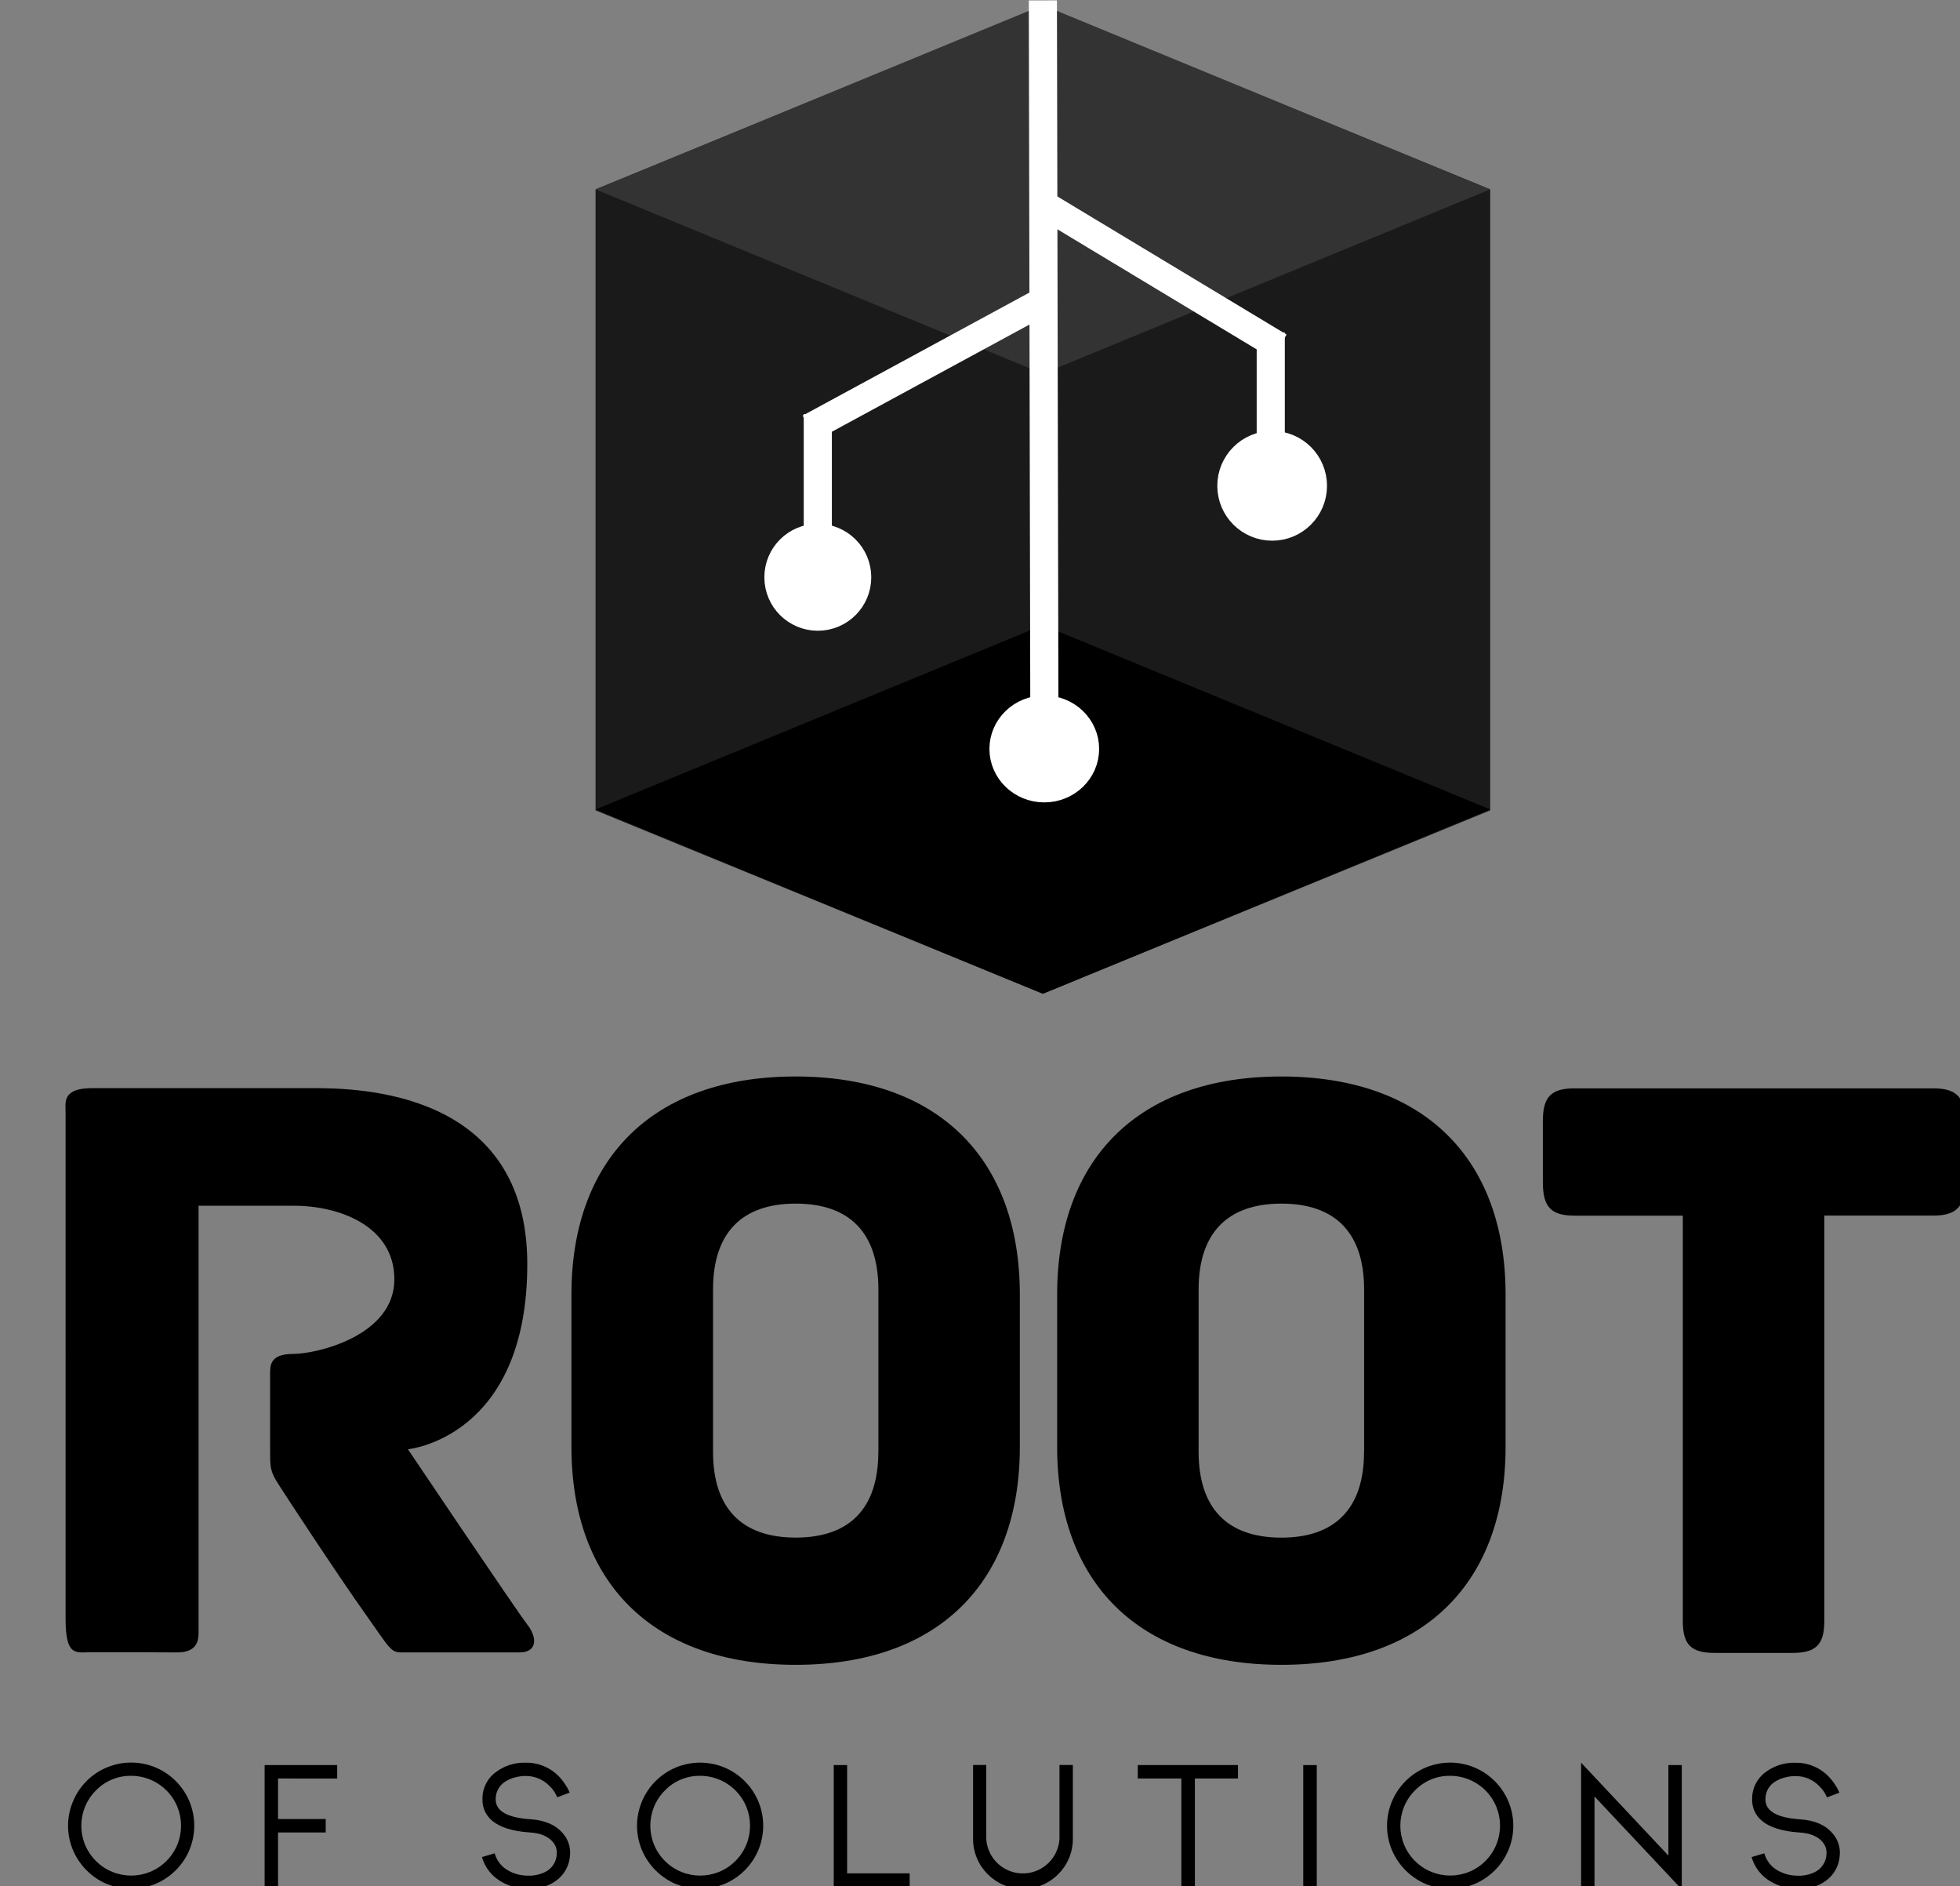
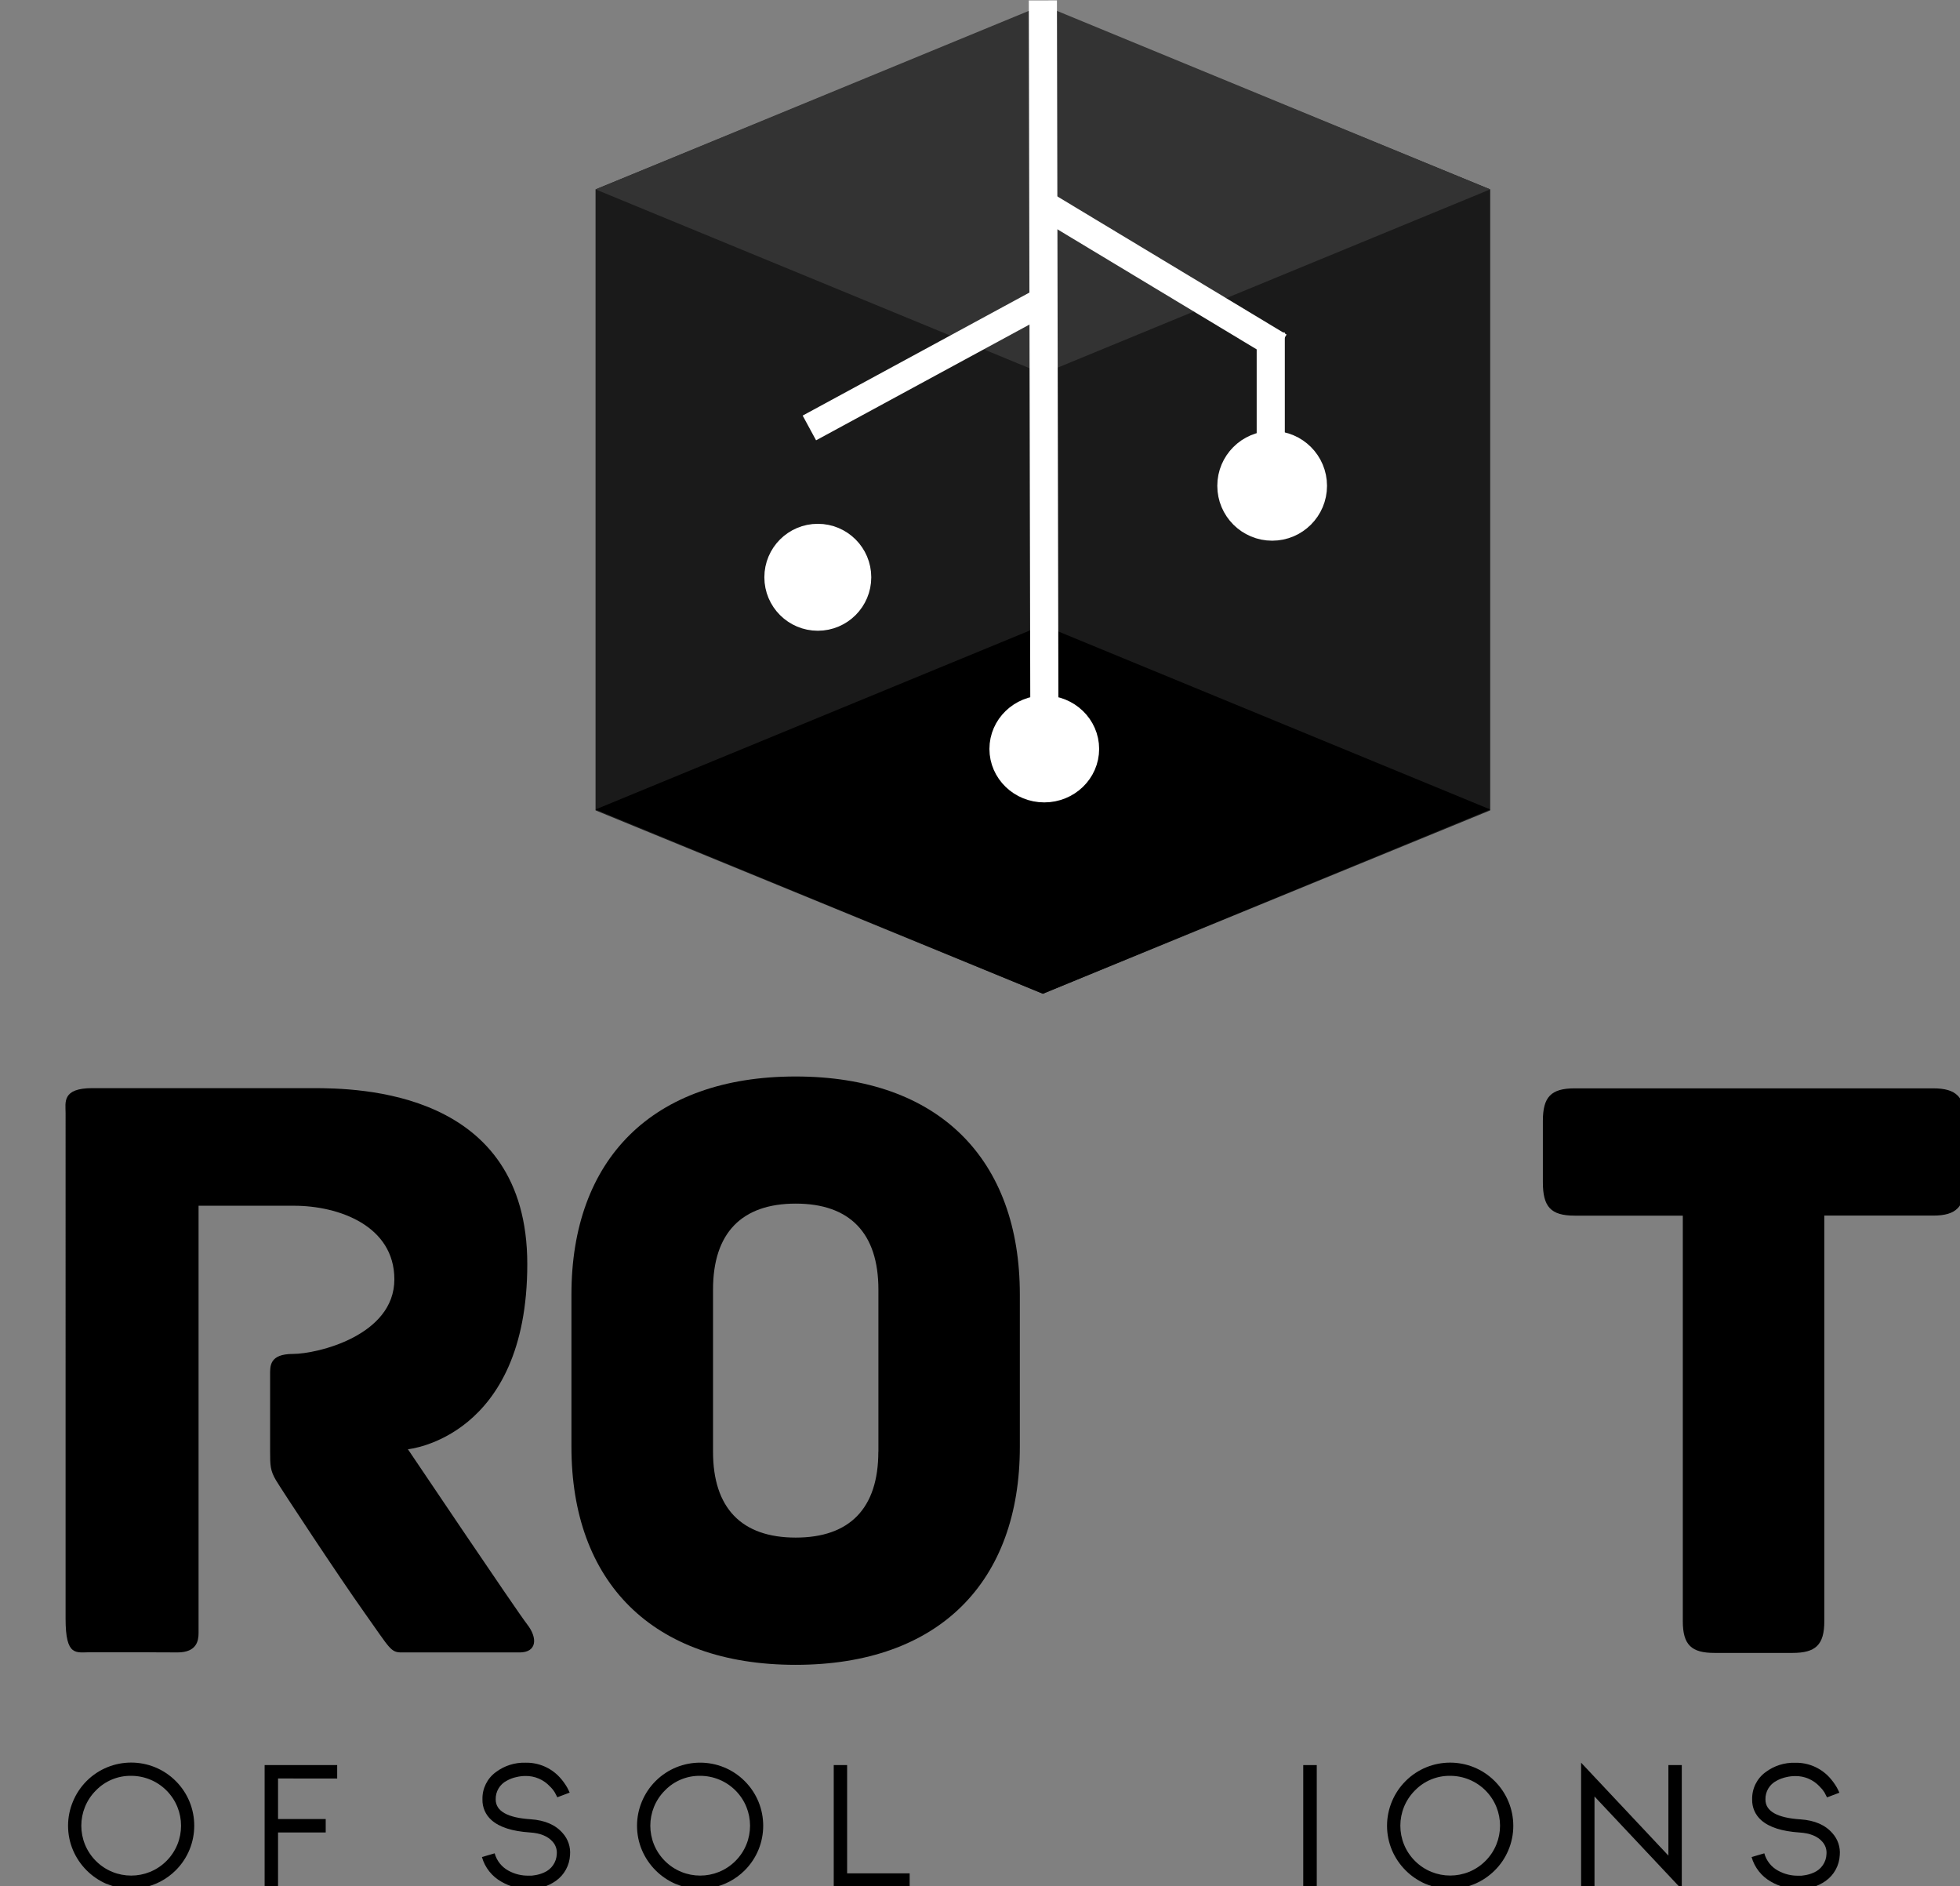
<svg xmlns="http://www.w3.org/2000/svg" xmlns:ns1="http://www.inkscape.org/namespaces/inkscape" xmlns:ns2="http://sodipodi.sourceforge.net/DTD/sodipodi-0.dtd" width="184.623mm" height="177.642mm" viewBox="0 0 184.623 177.642" version="1.1" id="svg2073" ns1:version="1.2 (dc2aedaf03, 2022-05-15)">
  <rect x="0" y="0" width="184.623" height="177.642" fill="#808080" stroke="none" />
  <ns2:namedview id="namedview2075" pagecolor="#ffffff" bordercolor="#666666" borderopacity="1.0" ns1:showpageshadow="2" ns1:pageopacity="0.0" ns1:pagecheckerboard="0" ns1:deskcolor="#d1d1d1" ns1:document-units="mm" showgrid="false" ns1:zoom="0.70710678" ns1:cx="65.76093" ns1:cy="171.82695" ns1:window-width="1920" ns1:window-height="991" ns1:window-x="-9" ns1:window-y="-9" ns1:window-maximized="1" ns1:current-layer="g2151" />
  <defs id="defs2070">
    <clipPath id="clip0">
      <rect x="440" y="83" width="708" height="719" id="rect2077" />
    </clipPath>
    <clipPath id="clip1">
      <rect x="440" y="421" width="708" height="381" id="rect2080" />
    </clipPath>
    <clipPath id="clip2">
      <rect x="439" y="421" width="709" height="381" id="rect2083" />
    </clipPath>
    <clipPath id="clip3">
      <rect x="70" y="421" width="1131" height="381" id="rect2086" />
    </clipPath>
  </defs>
  <g ns1:label="Camada 1" ns1:groupmode="layer" id="layer1" transform="translate(139.965,34.519)">
    <g clip-path="url(#clip0)" transform="matrix(0.265,0,0,0.265,-256.381,-56.741)" id="g2151">
      <g clip-path="url(#clip1)" id="g2127">
        <g clip-path="url(#clip2)" id="g2125">
          <g clip-path="url(#clip3)" id="g2123">
-             <path d="m 336.942,50.782 c 2.653,0 4.804,2.151 4.804,4.804 V 325.276 c 0,2.653 -2.151,4.804 -4.804,4.804 v 0 c -2.653,0 -4.803,-2.151 -4.803,-4.804 V 55.585 c 0,-2.653 2.15,-4.804 4.803,-4.804 z" transform="matrix(1,0,0,1,70.009,421)" id="path2091" />
            <path d="m 407.199,332.344 c -5.356,-2.308 -9.624,-6.581 -11.927,-11.94 -2.379,-5.578 -2.379,-11.886 0,-17.465 1.123,-2.678 2.754,-5.114 4.804,-7.171 8.761,-8.751 22.957,-8.743 31.708,0.017 8.75,8.761 8.743,22.957 -0.018,31.708 -6.457,6.44 -16.167,8.338 -24.574,4.803 z m -3.802,-33.234 c -6.924,6.92 -6.927,18.143 -0.007,25.068 6.92,6.924 18.143,6.927 25.067,0.007 6.925,-6.92 6.928,-18.143 0.008,-25.067 -3.321,-3.323 -7.825,-5.192 -12.523,-5.196 -4.719,-0.076 -9.258,1.801 -12.545,5.188 z" transform="matrix(1,0,0,1,70.009,421)" id="path2093" />
            <path d="m 468.13,294.862 v 14.411 h 16.943 v 4.77 H 468.13 v 19.297 h -4.769 v -43.233 h 25.789 v 4.769 z" transform="matrix(1,0,0,1,70.009,421)" id="path2095" />
            <path d="m 557.224,334.094 c -3.397,0.044 -6.742,-0.831 -9.683,-2.532 -3.387,-1.887 -5.883,-5.046 -6.937,-8.777 l 4.522,-1.324 c 0.732,2.642 2.509,4.872 4.92,6.176 2.198,1.204 4.673,1.809 7.178,1.757 0.419,0 0.783,0 1.084,0 0.365,-0.028 0.727,-0.079 1.085,-0.151 1.115,-0.16 2.203,-0.475 3.232,-0.934 2.691,-1.114 4.483,-3.697 4.584,-6.608 0.132,-1.583 -0.391,-3.151 -1.448,-4.337 -1.697,-1.976 -4.412,-3.083 -8.146,-3.321 -6.272,-0.417 -10.815,-1.883 -13.628,-4.399 -2.109,-1.857 -3.281,-4.555 -3.198,-7.364 -0.102,-3.832 1.696,-7.466 4.804,-9.71 3.014,-2.255 6.702,-3.423 10.465,-3.314 4.597,-0.105 9.02,1.766 12.146,5.14 1.027,1.114 1.926,2.338 2.683,3.65 0.24,0.426 0.542,1.037 0.899,1.839 l -4.399,1.661 c -0.26,-0.563 -0.576,-1.16 -0.933,-1.798 -0.473,-0.755 -1.04,-1.446 -1.688,-2.059 -2.242,-2.424 -5.414,-3.775 -8.715,-3.712 -1.078,0.003 -2.152,0.134 -3.198,0.391 -1.204,0.251 -2.362,0.688 -3.431,1.297 -2.476,1.274 -4.002,3.853 -3.926,6.636 0,4.163 4.152,6.517 12.456,7.061 5.032,0.339 8.823,1.986 11.371,4.941 1.905,2.123 2.845,4.941 2.594,7.782 -0.181,3.668 -2.039,7.049 -5.037,9.168 -2.81,1.971 -6.178,2.986 -9.608,2.896 z" transform="matrix(1,0,0,1,70.009,421)" id="path2097" />
            <path d="m 609.454,332.344 c -5.362,-2.305 -9.635,-6.578 -11.941,-11.94 -2.379,-5.578 -2.379,-11.886 0,-17.465 1.126,-2.669 2.757,-5.094 4.804,-7.143 8.76,-8.751 22.957,-8.744 31.707,0.017 8.751,8.76 8.744,22.956 -0.017,31.707 -6.457,6.441 -16.167,8.339 -24.574,4.804 z m -3.802,-33.234 c -6.924,6.92 -6.928,18.143 -0.008,25.068 6.92,6.924 18.144,6.927 25.068,0.007 6.924,-6.92 6.928,-18.143 0.007,-25.067 -3.32,-3.323 -7.825,-5.192 -12.523,-5.196 -4.718,-0.076 -9.258,1.801 -12.544,5.188 z" transform="matrix(1,0,0,1,70.009,421)" id="path2099" />
            <path d="m 670.412,328.577 h 22.227 v 4.763 H 665.65 v -43.233 h 4.762 z" transform="matrix(1,0,0,1,70.009,421)" id="path2101" />
-             <path d="m 750.647,290.065 v 26.29 c 0,9.793 -7.94,17.732 -17.732,17.732 -9.793,0 -17.733,-7.939 -17.733,-17.732 v -26.29 h 4.68 v 26.29 c 0.44,7.188 6.616,12.661 13.807,12.223 6.575,-0.399 11.824,-5.645 12.222,-12.223 v -26.29 z" transform="matrix(1,0,0,1,70.009,421)" id="path2103" />
-             <path d="m 809.341,290.093 v 4.769 h -15.317 v 38.478 h -4.804 v -38.478 h -15.495 v -4.769 z" transform="matrix(1,0,0,1,70.009,421)" id="path2105" />
            <path d="m 832.542,333.34 v -43.233 h 4.804 v 43.233 z" transform="matrix(1,0,0,1,70.009,421)" id="path2107" />
            <path d="m 876.043,332.344 c -5.36,-2.305 -9.635,-6.578 -11.941,-11.94 -2.367,-5.581 -2.367,-11.884 0,-17.465 1.126,-2.669 2.759,-5.094 4.804,-7.143 8.75,-8.753 22.934,-8.758 31.684,-0.012 0.006,0.004 0.006,0.008 0.013,0.012 4.214,4.201 6.595,9.906 6.602,15.858 0.007,3.007 -0.597,5.984 -1.777,8.75 -1.119,2.666 -2.752,5.084 -4.804,7.116 -2.045,2.042 -4.461,3.673 -7.116,4.804 -5.586,2.335 -11.879,2.335 -17.465,0 z m -3.795,-33.234 c -6.917,6.919 -6.924,18.137 0,25.058 6.917,6.921 18.137,6.922 25.055,0.003 6.917,-6.918 6.924,-18.137 0.006,-25.058 -3.321,-3.32 -7.823,-5.186 -12.517,-5.191 -4.721,-0.075 -9.257,1.802 -12.544,5.188 z" transform="matrix(1,0,0,1,70.009,421)" id="path2109" />
            <path d="m 967.1,334.273 -31.032,-33.015 v 32.054 h -4.762 v -44.063 l 31.031,33.022 v -32.178 h 4.763 z" transform="matrix(1,0,0,1,70.009,421)" id="path2111" />
            <path d="m 1008.52,334.094 c -3.4,0.044 -6.74,-0.831 -9.682,-2.532 -3.383,-1.89 -5.874,-5.047 -6.931,-8.777 l 4.523,-1.324 c 0.727,2.641 2.504,4.872 4.91,6.176 2.21,1.214 4.69,1.827 7.21,1.777 0.42,0 0.79,0 1.09,0 0.36,-0.028 0.73,-0.079 1.08,-0.151 1.12,-0.16 2.2,-0.474 3.23,-0.933 2.69,-1.112 4.49,-3.697 4.58,-6.608 0.14,-1.584 -0.39,-3.153 -1.44,-4.338 -1.69,-1.976 -4.4,-3.083 -8.14,-3.321 -6.28,-0.416 -10.832,-1.882 -13.639,-4.399 -2.107,-1.857 -3.28,-4.556 -3.198,-7.363 -0.103,-3.832 1.695,-7.466 4.804,-9.71 3.012,-2.255 6.703,-3.424 10.463,-3.315 4.61,-0.103 9.03,1.773 12.16,5.154 1.02,1.112 1.92,2.337 2.68,3.651 0.24,0.425 0.54,1.036 0.9,1.839 l -4.4,1.66 c -0.26,-0.562 -0.57,-1.159 -0.93,-1.797 -0.48,-0.755 -1.05,-1.447 -1.69,-2.059 -2.25,-2.425 -5.42,-3.777 -8.72,-3.713 -1.08,0.004 -2.15,0.135 -3.2,0.391 -1.2,0.253 -2.36,0.691 -3.43,1.297 -2.468,1.275 -3.998,3.855 -3.916,6.636 0,4.164 4.156,6.518 12.456,7.062 5.03,0.338 8.82,1.985 11.37,4.941 1.91,2.122 2.85,4.941 2.59,7.782 -0.18,3.666 -2.03,7.046 -5.03,9.168 -2.81,1.969 -6.18,2.984 -9.61,2.896 z" transform="matrix(1,0,0,1,70.009,421)" id="path2113" />
            <path d="m 572.418,177.049 v -54.213 c 0,-47.762 28.54,-77.435 79.692,-77.435 51.152,0 79.693,29.645 79.693,77.435 v 54.213 c 0,47.755 -28.541,77.428 -79.693,77.428 -51.152,0 -79.692,-29.652 -79.692,-77.428 z m 109.111,1.695 V 121.1 c 0,-20.065 -10.177,-30.524 -29.391,-30.524 -19.215,0 -29.392,10.459 -29.392,30.524 v 57.644 c 0,20.066 10.17,30.517 29.392,30.517 19.221,0 29.364,-10.431 29.364,-30.496 z" transform="matrix(1,0,0,1,70.009,421)" id="path2115" />
-             <path d="m 745.068,177.049 v -54.213 c 0,-47.762 28.54,-77.435 79.692,-77.435 51.153,0 79.7,29.645 79.7,77.435 v 54.213 c 0,47.755 -28.541,77.428 -79.693,77.428 -51.152,0 -79.699,-29.652 -79.699,-77.428 z m 109.111,1.695 V 121.1 c 0,-20.065 -10.17,-30.524 -29.391,-30.524 -19.222,0 -29.44,10.472 -29.44,30.538 v 57.644 c 0,20.065 10.177,30.517 29.392,30.517 19.215,0 29.412,-10.445 29.412,-30.51 z" transform="matrix(1,0,0,1,70.009,421)" id="path2117" />
            <path d="M 967.457,238.961 V 94.852 h -38.43 c -8.482,0 -11.309,-3.109 -11.309,-11.872 V 61.199 c 0,-8.475 2.827,-11.584 11.309,-11.584 h 127.453 c 8.2,0 11.3,3.109 11.3,11.584 v 21.761 c 0,8.763 -3.1,11.872 -11.3,11.872 h -38.72 V 238.941 c 0,8.475 -3.1,11.302 -11.3,11.302 h -27.694 c -8.194,0.021 -11.309,-2.807 -11.309,-11.282 z" transform="matrix(1,0,0,1,70.009,421)" id="path2119" />
            <path d="m 420.821,250.003 h -19.373 c -5.098,0 -8.838,1.695 -8.838,-11.893 V 58.371 c 0,-3.733 -1.373,-8.832 9.518,-8.832 h 78.148 c 16.312,0 76.447,0.686 76.447,62.517 0,61.83 -42.43,65.81 -42.43,65.81 0,0 38.505,57.232 42.43,62.283 3.733,4.803 3.431,9.923 -2.745,9.923 h -41.791 c -4.077,0 -4.077,-1.092 -13.252,-14 -9.175,-12.908 -29.556,-43.83 -31.567,-47.227 -2.01,-3.396 -2.058,-5.29 -2.058,-10.122 v -27.257 c 0,-3.054 -0.343,-7.473 8.152,-7.473 8.496,0 36.014,-6.457 36.014,-26.502 0,-19.023 -19.702,-26.16 -35.684,-26.16 H 439.878 V 243.202 c 0,2.745 -0.686,6.863 -7.473,6.863 -6.787,0 -11.584,-0.062 -11.584,-0.062 z" transform="matrix(1,0,0,1,70.009,421)" id="path2121" />
          </g>
        </g>
      </g>
      <path d="M 810,437 651,371.839 V 151.161 L 810,86 969,151.161 v 220.678 z" fill="#262626" fill-rule="evenodd" id="path2129" style="fill:#1a1a1a" />
      <path d="m 651,151.161 159,-65.5 159,65.5 -159,65.5 z" fill="#3b3838" fill-rule="evenodd" id="path2131" style="fill:#333333" />
      <path d="M 651,371.5 810,306 969,371.5 810,437 Z" fill-rule="evenodd" id="path2133" />
      <path d="m 716,289 c 0,-7.732 6.268,-14 14,-14 7.732,0 14,6.268 14,14 0,7.732 -6.268,14 -14,14 -7.732,0 -14,-6.268 -14,-14 z" stroke="#ffffff" stroke-width="10" stroke-miterlimit="8" fill="#ffffff" fill-rule="evenodd" id="path2135" />
      <path d="m 796,350 c 0,-7.732 6.492,-14 14.5,-14 8.008,0 14.5,6.268 14.5,14 0,7.732 -6.492,14 -14.5,14 -8.008,0 -14.5,-6.268 -14.5,-14 z" stroke="#ffffff" stroke-width="10" stroke-miterlimit="8" fill="#ffffff" fill-rule="evenodd" id="path2137" />
      <path d="m 877,256.5 c 0,-8.008 6.492,-14.5 14.5,-14.5 8.008,0 14.5,6.492 14.5,14.5 0,8.008 -6.492,14.5 -14.5,14.5 -8.008,0 -14.5,-6.492 -14.5,-14.5 z" stroke="#ffffff" stroke-width="10" stroke-miterlimit="8" fill="#ffffff" fill-rule="evenodd" id="path2139" />
      <path d="m 810,84 0.542,259.663" stroke="#ffffff" stroke-width="10" stroke-miterlimit="8" fill="none" fill-rule="evenodd" id="path2141" />
-       <path d="m 730,231 v 49.891" stroke="#ffffff" stroke-width="10" stroke-miterlimit="8" fill="none" fill-rule="evenodd" id="path2143" />
      <path d="m 891,202 v 54.88" stroke="#ffffff" stroke-width="10" stroke-miterlimit="8" fill="none" fill-rule="evenodd" id="path2145" />
      <path d="M 0,0 81.001,43.935" stroke="#ffffff" stroke-width="10" stroke-miterlimit="8" fill="none" fill-rule="evenodd" transform="matrix(1,0,0,-1,727,235.935)" id="path2147" />
      <path d="m 811,157 83.045,50.027" stroke="#ffffff" stroke-width="10" stroke-miterlimit="8" fill="none" fill-rule="evenodd" id="path2149" />
    </g>
  </g>
</svg>